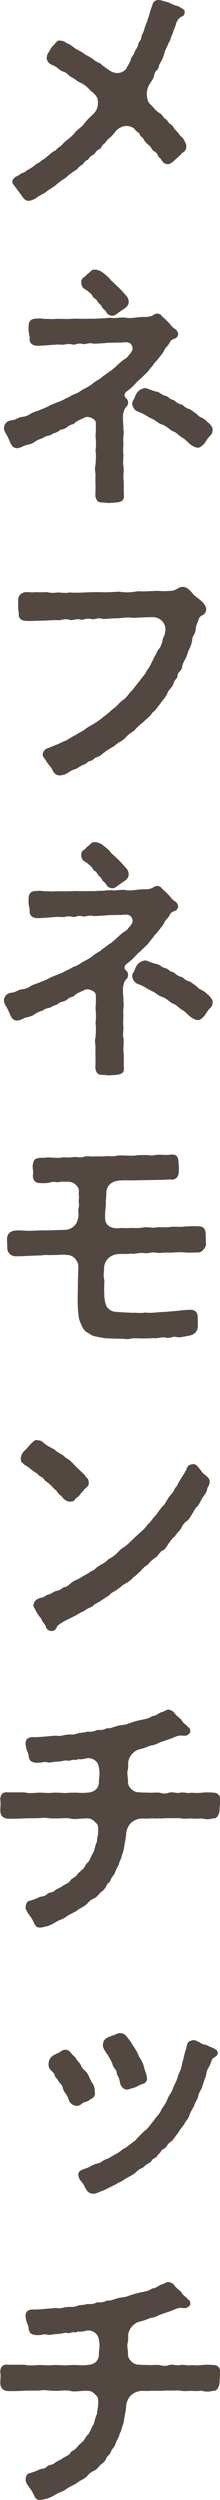
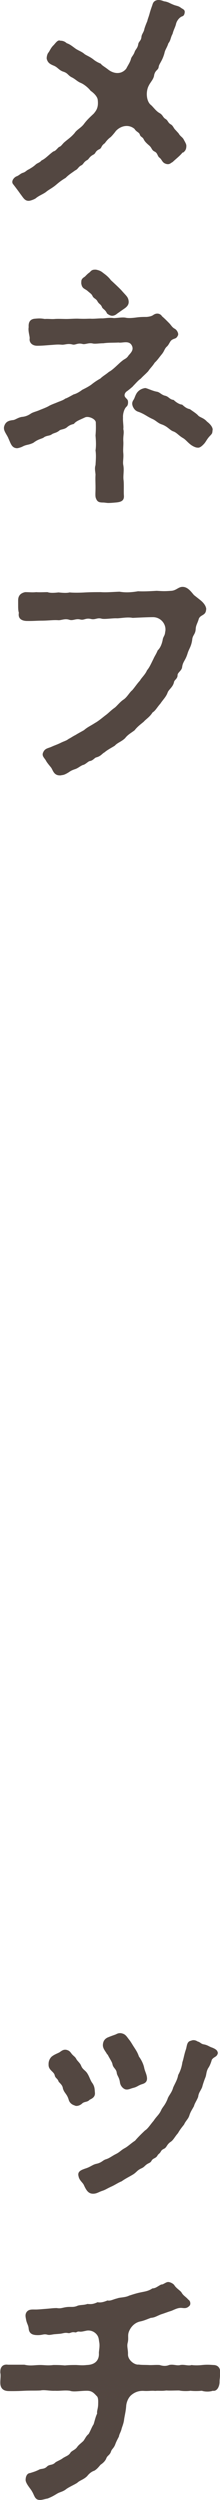
<svg xmlns="http://www.w3.org/2000/svg" id="_レイヤー_2" data-name="レイヤー 2" viewBox="0 0 15.04 170.78">
  <defs>
    <style>
      .cls-1 {
        fill: #534741;
        stroke-width: 0px;
      }
    </style>
  </defs>
  <g id="_レイヤー_1-2" data-name="レイヤー 1">
    <g>
      <path class="cls-1" d="M12.48,10.42c-.19.24-.46.44-.68.65-.14.07-.19.17-.39.14-.34-.07-.31-.29-.51-.44-.14-.1-.12-.31-.32-.41-.22-.1-.19-.25-.37-.41-.2-.17-.32-.29-.39-.44-.08-.17-.22-.14-.27-.34-.07-.15-.22-.15-.36-.37-.41-.34-.95-.2-1.27.15-.07.1-.25.32-.36.42-.17.12-.31.29-.39.41-.29.2-.19.32-.37.41-.31.14-.24.29-.41.37-.29.15-.31.31-.42.37-.27.14-.25.29-.42.37-.2.1-.22.26-.41.34-.2.15-.44.29-.65.51-.29.17-.46.31-.66.48-.26.22-.49.32-.68.48-.19.15-.49.25-.71.44-.1.07-.36.17-.48.17-.27,0-.36-.2-.56-.46-.14-.2-.32-.44-.49-.66-.05-.05-.07-.12-.07-.17,0-.19.2-.36.31-.39.17-.07.25-.19.43-.24.2-.07.2-.15.41-.24.12-.08.25-.14.44-.31.12-.12.27-.12.41-.29.27-.12.46-.36.8-.61.17-.05.19-.12.39-.31.15-.03.24-.22.39-.34.22-.19.43-.32.68-.61.15-.24.46-.36.66-.65.22-.29.44-.48.65-.68.15-.19.34-.39.27-.95-.03-.22-.27-.46-.49-.61-.12-.17-.43-.44-.68-.54-.24-.1-.37-.27-.63-.39-.25-.14-.24-.27-.54-.37-.32-.1-.39-.31-.68-.42-.24-.1-.39-.19-.46-.44-.03-.08.02-.36.12-.46.08-.1.15-.32.36-.51.17-.2.29-.36.44-.29.17,0,.31.05.44.17.24.08.39.22.63.39.24.15.41.19.61.37.2.12.39.19.61.37.15.12.31.2.48.27.1.14.24.19.53.42.36.27.87.34,1.21-.08.12-.24.25-.41.32-.65.03-.17.17-.24.26-.51.05-.15.2-.24.24-.51.03-.2.2-.22.22-.51.02-.19.17-.32.2-.54.07-.22.12-.34.2-.53.03-.15.08-.24.15-.49.05-.19.1-.34.19-.59.05-.17.1-.31.37-.36h.07c.19,0,.34.1.44.1.24.05.31.12.51.2.27.12.37.08.58.24.14.1.29.12.24.36-.05.24-.17.19-.27.27-.15.1-.27.29-.31.44-.05.24-.17.41-.24.7-.15.27-.12.44-.29.65-.1.32-.22.42-.27.68-.15.54-.36.71-.39.92-.03.25-.22.2-.31.56-.03.29-.25.48-.37.73-.22.41-.17,1.1.17,1.34.15.14.34.41.56.53.25.14.22.29.42.41.17.1.15.25.36.37.15.08.19.26.31.37l.22.24c.12.22.27.25.36.44.08.15.17.29.17.41,0,.2-.05.34-.22.46Z" />
      <path class="cls-1" d="M9.08,26.4c-.17.15-.22.19-.39.32-.14.08-.19.24-.17.32.03.14.17.19.22.32.03.12.02.32-.08.41-.2.17-.27.58-.25.76-.02.25.05.58.02.78.07.27-.02.44,0,.82.02.29-.03.54,0,.83.03.34-.05.6,0,.82.07.37-.03.73.02,1.04.03.29,0,.76.02,1.02.03.36-.17.46-.58.49-.22.02-.36.03-.49.03-.08,0-.19-.02-.31-.03-.31,0-.44-.03-.54-.31-.05-.14-.02-.37-.02-.73,0-.31-.02-.56,0-.87-.02-.25-.07-.42,0-.65.02-.36.05-.66,0-1,.05-.32.03-.65,0-1.02.03-.37.03-.58.02-.87.02-.25-.51-.49-.75-.36-.41.19-.6.25-.75.44-.12.03-.29.07-.46.22-.19.17-.46.14-.54.24-.22.17-.34.14-.51.25-.15.12-.39.07-.58.24-.24.1-.39.12-.68.34-.36.17-.43.1-.73.25-.08.05-.31.12-.39.12-.36-.02-.42-.31-.58-.66-.08-.22-.31-.48-.31-.7v-.07c.08-.41.37-.46.59-.49.17,0,.34-.17.63-.22.27-.02.46-.12.61-.22.14-.1.39-.15.59-.24.19-.08.32-.12.59-.25.19-.12.41-.19.6-.27.15-.07.44-.15.58-.27.12-.03.32-.15.58-.29.14-.03.36-.14.58-.31.2-.1.44-.22.63-.36.17-.14.39-.29.61-.41.17-.17.37-.27.59-.46.26-.12.71-.61.88-.73.19-.17.31-.15.46-.39.17-.19.37-.39.22-.68-.19-.37-.65-.15-.9-.2-.42.02-.71,0-1.04.05-.29,0-.53.05-.71.02-.29-.08-.54.08-.71.03-.37-.1-.49.1-.71.03-.31-.08-.51.03-.7.02-.34-.03-.46,0-.8.02-.29.02-.54.05-.9.05s-.56-.24-.51-.51c0-.17-.12-.51-.07-.76-.03-.39.14-.56.44-.58.25-.02.37-.03.66.02.25-.02.44.02.68,0,.2-.02.56,0,.8,0,.22,0,.58-.03.82-.02.44.02.61,0,.82,0,.24.02.6-.03.82-.02.17,0,.46-.07.78-.02.2,0,.56-.07.8-.03.2.05.51.02.8-.02.25-.03.46-.03.65-.03.19-.02.34-.05.46-.14.25-.17.49-.07.59.1.2.17.34.32.48.46.15.15.2.29.39.39.15.08.27.32.22.44-.12.27-.22.19-.42.32-.15.1-.19.34-.37.48-.14.15-.15.29-.31.49-.2.24-.31.42-.49.58-.17.27-.32.39-.44.58-.15.17-.39.37-.51.51-.2.14-.34.32-.53.51ZM5.56,19.29c-.02-.2.08-.29.24-.39.14-.14.19-.2.32-.29.08-.07.14-.19.36-.19h.08c.34.07.39.15.58.29.19.14.34.29.44.43.15.14.48.44.71.68.31.36.44.44.49.66.07.29-.07.44-.22.56-.17.12-.32.22-.44.31-.14.08-.2.19-.41.22-.17.02-.32-.1-.39-.15-.12-.27-.29-.31-.34-.42-.09-.24-.2-.2-.32-.42-.1-.19-.27-.19-.34-.37-.07-.14-.15-.17-.34-.34-.2-.17-.39-.14-.43-.56ZM14.53,29.38v.03c-.02.19-.02.2-.15.34-.24.24-.29.42-.44.58-.19.2-.31.27-.44.25-.14,0-.37-.12-.51-.24-.19-.15-.31-.32-.49-.42-.32-.19-.41-.37-.68-.46-.24-.1-.37-.34-.8-.48-.22-.08-.37-.25-.56-.34-.42-.19-.51-.31-.92-.48-.14-.05-.32-.08-.46-.39-.05-.14-.08-.27.05-.46.08-.12.1-.27.22-.46.15-.22.37-.31.56-.34.1-.02.48.19.82.25.19.03.29.2.54.27.27.05.31.26.6.29.1.1.36.31.58.32.17.15.31.27.53.31.34.24.46.31.59.46.15.12.37.15.58.39.2.15.39.36.39.56Z" />
      <path class="cls-1" d="M14.09,41.63s0,.08-.02.14c-.08.29-.41.24-.49.54-.08.27-.19.41-.2.65-.02.39-.22.42-.24.75-.07.48-.22.6-.32.94-.15.49-.32.54-.37.93-.03.24-.31.36-.31.54,0,.25-.2.31-.24.46-.07.36-.36.51-.44.73-.1.29-.32.49-.49.75-.24.27-.34.49-.54.61-.19.31-.48.48-.6.63-.2.17-.42.32-.63.59-.22.17-.46.29-.65.54-.25.24-.53.31-.7.51-.22.14-.49.27-.71.46-.15.07-.24.26-.56.34-.12.03-.22.22-.44.25-.12.02-.31.25-.48.27-.22.1-.29.19-.49.27-.24.08-.32.12-.46.22-.22.14-.37.2-.48.2-.05.02-.1.02-.14.02-.39,0-.46-.31-.58-.51-.07-.1-.25-.29-.36-.48-.08-.17-.29-.31-.22-.53.12-.34.34-.32.6-.44.22-.1.36-.14.59-.25.27-.14.39-.14.58-.29.12-.05.24-.15.48-.27.1-.07.44-.25.56-.32.25-.22.48-.31.75-.49.22-.12.42-.29.7-.51.24-.17.37-.34.66-.54.15-.12.37-.41.61-.56.24-.17.39-.48.58-.63.19-.22.31-.42.53-.66.1-.19.36-.41.48-.7.17-.2.27-.44.44-.78.08-.19.17-.29.29-.58.15-.14.27-.37.34-.71.03-.24.15-.27.17-.54.12-.49-.27-1.02-.83-1.02-.32,0-1,.03-1.39.05-.34-.07-.78.02-1.05.03-.31-.02-.8.07-1.05.03-.32-.1-.44.08-.73.02-.39-.1-.48.1-.75.03-.32-.08-.49.1-.75.02-.29-.1-.53.03-.73.03-.37-.03-.68.03-1.19.03-.31,0-.56.03-1.02.02-.36-.02-.58-.19-.51-.56-.05-.14-.05-.34-.05-.54v-.31c0-.29.14-.49.48-.56.32,0,.48.03.76,0,.19.02.56,0,.77,0,.17.07.48.05.75.02.29.03.56.05.76,0,.27.03.77.02,1.07,0,.41-.02.77-.02,1.07-.02.36.03.92-.02,1.27-.03.41.07.8.05,1.27-.03.36.02.78,0,1.27-.03.49.03.56.03,1,0,.34-.02.48-.27.77-.27.36,0,.59.34.78.56l.43.34c.25.2.41.43.41.65Z" />
-       <path class="cls-1" d="M9.08,65.5c-.17.15-.22.19-.39.32-.14.08-.19.24-.17.32.03.14.17.19.22.32.03.12.02.32-.08.41-.2.17-.27.58-.25.76-.02.25.05.58.02.78.07.27-.02.44,0,.82.02.29-.03.54,0,.83.03.34-.05.6,0,.82.07.37-.03.73.02,1.04.03.29,0,.76.02,1.02.03.36-.17.46-.58.49-.22.02-.36.03-.49.03-.08,0-.19-.02-.31-.03-.31,0-.44-.03-.54-.31-.05-.14-.02-.37-.02-.73,0-.31-.02-.56,0-.87-.02-.25-.07-.42,0-.65.02-.36.05-.66,0-1,.05-.32.03-.65,0-1.02.03-.37.03-.58.02-.87.02-.25-.51-.49-.75-.36-.41.19-.6.25-.75.44-.12.03-.29.07-.46.22-.19.17-.46.14-.54.24-.22.17-.34.14-.51.25-.15.12-.39.07-.58.24-.24.1-.39.12-.68.34-.36.17-.43.1-.73.25-.08.05-.31.12-.39.12-.36-.02-.42-.31-.58-.66-.08-.22-.31-.48-.31-.7v-.07c.08-.41.37-.46.59-.49.17,0,.34-.17.63-.22.27-.02.46-.12.61-.22.14-.1.39-.15.59-.24.19-.08.32-.12.59-.25.19-.12.41-.19.6-.27.15-.07.44-.15.58-.27.12-.03.32-.15.58-.29.14-.03.36-.14.58-.31.2-.1.44-.22.63-.36.17-.14.39-.29.61-.41.17-.17.37-.27.59-.46.26-.12.71-.61.88-.73.19-.17.31-.15.46-.39.17-.19.37-.39.22-.68-.19-.37-.65-.15-.9-.2-.42.02-.71,0-1.04.05-.29,0-.53.05-.71.02-.29-.08-.54.08-.71.03-.37-.1-.49.1-.71.03-.31-.08-.51.03-.7.02-.34-.03-.46,0-.8.02-.29.02-.54.05-.9.05s-.56-.24-.51-.51c0-.17-.12-.51-.07-.76-.03-.39.14-.56.44-.58.25-.02.37-.03.66.02.25-.02.44.02.68,0,.2-.02.56,0,.8,0,.22,0,.58-.03.82-.02.44.02.61,0,.82,0,.24.02.6-.03.82-.02.17,0,.46-.07.78-.02.2,0,.56-.07.8-.03.2.05.51.02.8-.02.25-.03.46-.03.65-.03.19-.02.34-.05.46-.14.25-.17.49-.07.59.1.2.17.34.32.48.46.15.15.2.29.39.39.15.08.27.32.22.44-.12.27-.22.19-.42.32-.15.1-.19.34-.37.48-.14.15-.15.29-.31.49-.2.24-.31.42-.49.58-.17.27-.32.39-.44.58-.15.17-.39.37-.51.51-.2.14-.34.32-.53.51ZM5.56,58.4c-.02-.2.08-.29.24-.39.14-.14.19-.2.32-.29.08-.07.14-.19.36-.19h.08c.34.07.39.15.58.29.19.14.34.29.44.43.15.14.48.44.71.68.31.36.44.44.49.66.07.29-.07.44-.22.56-.17.12-.32.22-.44.31-.14.08-.2.19-.41.22-.17.02-.32-.1-.39-.15-.12-.27-.29-.31-.34-.42-.09-.24-.2-.2-.32-.42-.1-.19-.27-.19-.34-.37-.07-.14-.15-.17-.34-.34-.2-.17-.39-.14-.43-.56ZM14.53,68.48v.03c-.02.19-.02.2-.15.34-.24.24-.29.42-.44.58-.19.2-.31.27-.44.25-.14,0-.37-.12-.51-.24-.19-.15-.31-.32-.49-.42-.32-.19-.41-.37-.68-.46-.24-.1-.37-.34-.8-.48-.22-.08-.37-.25-.56-.34-.42-.19-.51-.31-.92-.48-.14-.05-.32-.08-.46-.39-.05-.14-.08-.27.05-.46.08-.12.1-.27.22-.46.15-.22.37-.31.56-.34.1-.02.48.19.82.25.19.03.29.2.54.27.27.05.31.26.6.29.1.1.36.31.58.32.17.15.31.27.53.31.34.24.46.31.59.46.15.12.37.15.58.39.2.15.39.36.39.56Z" />
-       <path class="cls-1" d="M14.07,84.44v.32c0,.07,0,.15.02.22,0,.2-.25.56-.51.58-.46,0-.61.03-.92,0-.32-.03-.61-.02-.99.02-.43-.05-.7.05-.97,0-.34-.07-.49.05-.78.03-.44-.07-.61.08-1,.03-.34.05-.42,0-.85.03-.61.05-.94.51-.95.92-.02.44-.07.53.02.88-.02.34-.02.56-.02.75.02.27,0,.42.07.73.05.27.19.53.58.65.44.05.75.05,1.24.08.36-.02.54.05.94-.02.24.05.68,0,.94-.02.41-.02.76-.05,1.07-.08.36-.03.42-.05.92-.08.32-.03.61.05.63.44.03.29,0,.51.02.7-.05.44-.34.58-.63.63-.44.07-.53.14-.88.08-.25-.05-.36.12-.68.05-.31-.07-.46.07-.85.03-.42.03-.61.02-.87.02-.22,0-.48-.03-.7.02-.07.02-.15.03-.22.03-.17,0-.32-.03-.46-.03-.39,0-.73-.02-1.07-.03-.24-.05-.48-.08-.7-.14-.2-.03-.37-.19-.53-.27-.19-.1-.32-.36-.37-.48-.12-.29-.17-.39-.19-.59-.05-.34-.08-.87-.07-1.22l.02-1.24c0-.44.03-.71.02-1.05-.05-.36-.37-.7-.77-.7-.32-.05-.61.02-.92,0-.34.03-.56-.03-.8.03-.31,0-.51.02-.85.03-.34.02-.65.03-.93.03-.27.02-.58-.22-.58-.53,0-.24-.02-.44-.02-.65,0-.36.24-.58.66-.58.27-.03.46.02.8.02.37,0,.65-.03.95-.03.36,0,.63,0,1-.02s.73.03.99-.14c.31-.2.39-.36.46-.7.07-.2-.02-.44.03-.65.08-.34-.03-.44.02-.63.03-.15-.03-.29,0-.53.03-.29-.32-.65-.7-.65-.25,0-.46-.03-.65.02s-.29-.07-.58.02c-.31.08-.48.05-.75.05-.31,0-.49-.24-.46-.56.05-.24-.02-.34-.02-.61.03-.25.1-.49.25-.49.14-.08.31-.07.58-.07.41-.07.75.07,1.24-.03.25,0,.42.03.73-.02.2-.03.49.08.71-.02.17-.07.51,0,.73-.02.19-.02.51.02.73-.02.31-.03.49.05.73-.02.2-.05.53-.02.71-.02.2,0,.44.03.73-.02.27-.03.42,0,.73-.02.29.08.46-.02.8-.02.1,0,.29.02.46.02.14,0,.25-.02.36-.03h.07c.32,0,.41.22.41.54.03.25.03.41.02.61.02.29-.17.58-.46.56-.31-.02-.58.03-.82.02l-1.63.03c-.46.02-.83-.02-1.19.02-.6.05-.85.48-.85.8,0,.37-.05.48-.03.82-.03.32-.07.61-.05,1.02.05.49.49.65.95.61.31-.03.42.02.8-.02.39.02.54.02.87-.03.39-.05.56.05.85,0,.27-.05.58.02.97-.03.27-.05.66.02.97-.03.37-.03.65-.03,1-.02.36.02.46.25.46.54v.08Z" />
-       <path class="cls-1" d="M2.58,100.69c-.08-.05-.31-.19-.56-.39-.19-.19-.42-.22-.46-.37-.1.02-.14-.17-.14-.29,0-.22.15-.48.32-.59l.36-.41c.15-.14.27-.27.39-.27.02,0,.03,0,.07.02.14,0,.27.03.39.14.2.2.48.34.78.49.15.2.56.32.73.54.31.17.49.36.68.58.31.29.44.42.66.63.1.22.26.2.26.48.03.22-.05.27-.2.41-.14.08-.15.22-.34.36-.05.14-.27.29-.36.36-.09.2-.24.2-.39.2-.25-.02-.41-.15-.58-.39-.22-.12-.2-.22-.39-.41-.12-.07-.27-.29-.39-.37-.15-.17-.29-.19-.41-.36-.07-.15-.27-.15-.42-.34ZM14.33,101.24c0,.25-.15.32-.17.51-.03.22-.25.44-.34.61-.1.15-.24.51-.39.6-.19.22-.19.36-.27.41-.07.14-.2.39-.39.54-.19.12-.32.34-.41.54-.19.25-.27.27-.41.51-.19.14-.31.32-.44.51-.15.24-.24.41-.46.48-.12.1-.29.39-.46.48-.22.15-.41.36-.49.46-.25.15-.34.27-.49.44-.15.12-.29.29-.51.44-.12.15-.32.31-.53.41-.17.08-.37.29-.54.39-.19.17-.42.2-.54.39l-.56.37c-.24.17-.41.2-.56.36-.15.14-.39.15-.58.34-.19.08-.44.22-.6.32-.2.1-.39.2-.68.34-.36.19-.53.32-.61.41-.03.12-.12.31-.36.32h-.03c-.15,0-.34-.12-.37-.27-.05-.22-.27-.34-.32-.58-.17-.17-.31-.41-.41-.6-.02-.14-.2-.24-.12-.31.03-.34.27-.46.58-.53.15,0,.27-.19.51-.22.19-.08.31-.19.49-.24.15,0,.31-.12.48-.24.2,0,.37-.17.48-.27.19-.15.25-.17.48-.27.2-.1.22-.14.46-.27.08-.05.37-.19.46-.29.14-.02.25-.14.46-.31.17-.12.53-.27.73-.51.25-.12.44-.27.71-.54.14-.2.46-.31.68-.56.27-.24.44-.44.66-.61.15-.17.43-.34.61-.65.2-.14.32-.39.59-.66.19-.27.36-.53.56-.7.15-.25.31-.54.49-.73.1-.1.14-.17.26-.42.17-.15.2-.36.36-.58.15-.26.24-.37.37-.61.09-.24.14-.34.29-.39.27-.08.39-.03.49.1.19.19.24.31.39.48.22.19.46.31.46.6Z" />
-       <path class="cls-1" d="M15.04,123.2c0,.15-.03.25-.03.39v.07c-.03.39-.24.61-.46.56-.22.08-.56.07-.75,0-.34.03-.59.02-.78,0-.19.03-.56.03-.77-.02-.29,0-.66.02-.88,0-.34.05-.51,0-.76.03-.24-.03-.46.02-.77,0-.29-.02-.59.05-.87.29-.22.19-.32.51-.34.7-.03.41-.08.56-.14.92-.03.29-.12.49-.17.65-.05.24-.17.39-.19.56-.1.19-.19.36-.25.53-.1.27-.24.32-.29.49-.08.25-.25.27-.32.46-.07.19-.24.34-.39.44-.08.08-.22.29-.43.41-.22.07-.39.24-.49.37-.24.24-.51.29-.68.46-.22.14-.49.25-.73.41-.24.2-.42.2-.63.32-.25.15-.36.22-.66.34-.14.02-.31.08-.48.1h-.05c-.36,0-.37-.31-.54-.58-.08-.17-.42-.51-.44-.78,0-.2.07-.46.31-.48.22-.07.34-.1.59-.22.15-.1.36-.02.56-.22.17-.17.36-.07.56-.27.08-.08.39-.19.53-.31.24-.15.39-.17.51-.36.08-.14.32-.19.46-.39.1-.15.24-.24.43-.42.14-.19.17-.32.36-.48.14-.24.22-.49.34-.66.08-.25.14-.54.24-.73-.03-.2.07-.34.07-.66,0-.1.03-.44-.1-.54-.19-.2-.32-.36-.66-.36-.49,0-.92.1-1.17,0-.34-.05-.7.02-1.02,0-.34.02-.73-.08-.99-.02-.44.02-.68,0-1.1.02-.37.02-.76.03-1.12.02-.32-.02-.53-.17-.53-.58,0-.15.02-.31.02-.46,0-.07,0-.14-.02-.2v-.08c0-.34.19-.53.53-.48h1.12c.41.1.68.02,1.1.02.24,0,.51.05.88,0,.2,0,.48,0,.78.03.32-.03.53-.03.78-.03.34.02.46.03.73,0,.65-.02.85-.42.82-.82,0-.17.08-.46.02-.76-.03-.19-.03-.37-.22-.56-.22-.22-.51-.25-.71-.19-.12.02-.27.07-.41.05-.19-.03-.19.08-.32.05-.24-.05-.31.08-.46.05-.25-.05-.34.03-.59.05l-.37.03c-.17.02-.31.07-.46.03-.25-.07-.32.03-.65.03s-.59-.07-.63-.44c-.02-.24-.12-.34-.17-.58-.03-.19-.1-.37.03-.56.15-.2.37-.17.63-.17.17,0,.46-.03.73-.05s.46-.05.7-.05c.29.05.37-.03.7-.07.31-.03.41.03.68-.07.17-.08.49-.05.71-.14.27.02.39.02.7-.12.24.05.46-.03.68-.12.2.05.39-.08.66-.14.19-.08.54-.05.82-.19.31-.1.53-.17.78-.22.22-.05.54-.08.8-.27.25-.02.29-.1.61-.27.14.02.31-.17.48-.17.12,0,.34.1.42.22.12.2.37.34.48.48.14.25.27.27.48.51.14.08.17.31.08.41-.19.2-.34.17-.54.15-.25-.02-.46.1-.7.2-.24.07-.48.17-.71.24-.31.12-.42.22-.7.24-.27.1-.46.19-.7.24-.41.08-.68.39-.8.71-.1.27,0,.42-.08.75-.07.25.03.46.02.78-.02.39.44.75.73.71.2.03.39.02.66.03.22.02.49-.02.77,0,.25.08.46.08.65,0,.29-.07.53.07.77,0,.27-.05.54.08.77,0,.17.03.48.03.73,0,.29-.03.48-.02.75,0,.31,0,.48.19.48.51.02.08.03.15.03.2Z" />
      <path class="cls-1" d="M5.13,143.84c-.17-.05-.37-.15-.44-.42-.12-.39-.29-.42-.39-.75-.02-.2-.15-.31-.29-.46-.08-.25-.22-.22-.27-.44-.05-.25-.41-.34-.42-.7v-.08c0-.25.14-.46.27-.54.14-.1.25-.14.46-.24.15-.1.29-.24.53-.17.15.05.2.1.31.25.15.19.24.19.34.39.07.12.24.25.31.42.1.27.27.31.41.51.17.25.22.51.37.7.17.25.15.46.17.65.03.32-.25.42-.36.48-.17.19-.36.1-.53.27-.08.08-.29.19-.46.14ZM14.91,140.2s-.02.03-.02.07c-.07.27-.27.22-.41.44-.05.19-.14.42-.24.56-.15.25-.12.46-.2.65-.07.17-.17.46-.22.66-.1.25-.24.37-.27.65-.07.22-.25.46-.29.65-.15.27-.24.39-.32.65-.08.24-.24.34-.36.61-.14.17-.31.39-.41.58-.2.22-.31.46-.48.58-.31.2-.27.39-.48.49-.25.12-.17.2-.34.34-.15.12-.08.19-.32.31-.27.14-.12.22-.39.34-.25.12-.27.25-.48.34-.31.14-.32.25-.56.41-.24.15-.54.29-.8.48-.25.1-.41.22-.66.34-.34.15-.44.24-.66.31-.25.08-.37.19-.61.2h-.03c-.31,0-.46-.22-.63-.6-.08-.17-.31-.31-.36-.59-.1-.34.2-.44.49-.54.32-.1.46-.25.71-.31.39-.08.44-.24.66-.31.25-.07.44-.24.71-.37.27-.14.31-.24.58-.39.2-.1.48-.37.71-.51.2-.24.46-.49.68-.7.2-.12.37-.41.59-.66.2-.31.37-.41.51-.71.1-.24.25-.31.44-.77.07-.25.29-.42.39-.8.14-.31.29-.54.34-.85.15-.27.24-.54.29-.88.08-.22.12-.53.24-.87.07-.2.05-.54.34-.59.15-.07.31-.05.46.05.2.05.22.17.44.2.26.05.34.15.56.22.17.07.37.17.37.34ZM7.33,140.35c-.12-.24-.34-.42-.29-.73.03-.24.17-.36.31-.43.24-.1.39-.15.53-.2.08-.03.17-.1.31-.1h.07c.29.05.36.17.54.41.14.17.2.29.34.51.19.29.27.42.36.68.15.2.31.51.36.78.05.24.17.42.19.68.02.27-.15.37-.32.42-.32.1-.32.19-.66.27-.12.03-.29.12-.44.1-.14,0-.39-.19-.43-.48-.05-.37-.19-.44-.22-.66-.03-.27-.24-.32-.29-.58-.03-.17-.17-.34-.34-.68Z" />
      <path class="cls-1" d="M15.04,162.3c0,.15-.03.25-.03.39v.07c-.03.39-.24.61-.46.56-.22.08-.56.07-.75,0-.34.03-.59.02-.78,0-.19.03-.56.03-.77-.02-.29,0-.66.02-.88,0-.34.05-.51,0-.76.03-.24-.03-.46.02-.77,0-.29-.02-.59.05-.87.29-.22.19-.32.51-.34.7-.03.41-.08.56-.14.92-.03.29-.12.49-.17.65-.05.24-.17.39-.19.56-.1.19-.19.36-.25.53-.1.27-.24.32-.29.49-.08.25-.25.27-.32.46-.07.19-.24.34-.39.44-.08.08-.22.29-.43.41-.22.07-.39.24-.49.37-.24.24-.51.29-.68.46-.22.14-.49.25-.73.41-.24.2-.42.2-.63.32-.25.15-.36.22-.66.34-.14.02-.31.08-.48.1h-.05c-.36,0-.37-.31-.54-.58-.08-.17-.42-.51-.44-.78,0-.2.07-.46.31-.48.22-.07.34-.1.59-.22.15-.1.36-.02.56-.22.17-.17.36-.07.56-.27.08-.08.39-.19.53-.31.24-.15.39-.17.51-.36.08-.14.32-.19.46-.39.1-.15.24-.24.43-.42.14-.19.17-.32.36-.48.14-.24.22-.49.34-.66.08-.26.14-.54.24-.73-.03-.2.07-.34.07-.66,0-.1.03-.44-.1-.54-.19-.2-.32-.36-.66-.36-.49,0-.92.1-1.17,0-.34-.05-.7.02-1.02,0-.34.02-.73-.08-.99-.02-.44.02-.68,0-1.1.02-.37.02-.76.03-1.12.02-.32-.02-.53-.17-.53-.58,0-.15.02-.31.02-.46,0-.07,0-.14-.02-.2v-.08c0-.34.19-.53.53-.48h1.12c.41.1.68.02,1.1.02.24,0,.51.05.88,0,.2,0,.48,0,.78.03.32-.03.53-.03.78-.03.34.02.46.03.73,0,.65-.02.85-.42.82-.82,0-.17.08-.46.02-.76-.03-.19-.03-.37-.22-.56-.22-.22-.51-.25-.71-.19-.12.02-.27.07-.41.05-.19-.03-.19.08-.32.05-.24-.05-.31.08-.46.05-.25-.05-.34.03-.59.05l-.37.03c-.17.02-.31.07-.46.03-.25-.07-.32.03-.65.03s-.59-.07-.63-.44c-.02-.24-.12-.34-.17-.58-.03-.19-.1-.37.03-.56.15-.2.37-.17.63-.17.17,0,.46-.03.73-.05s.46-.05.7-.05c.29.05.37-.03.7-.07.31-.03.41.03.68-.07.17-.09.49-.05.71-.14.27.02.39.02.7-.12.24.05.46-.03.68-.12.2.05.39-.08.66-.14.19-.08.54-.05.82-.19.31-.1.53-.17.78-.22.22-.05.54-.08.8-.27.25-.02.29-.1.61-.27.14.02.31-.17.48-.17.12,0,.34.1.42.22.12.2.37.34.48.48.14.25.27.27.48.51.14.08.17.31.08.41-.19.2-.34.17-.54.15-.25-.02-.46.1-.7.2-.24.07-.48.17-.71.24-.31.12-.42.22-.7.24-.27.1-.46.19-.7.24-.41.08-.68.39-.8.71-.1.27,0,.42-.08.75-.07.25.03.46.02.78-.02.39.44.75.73.71.2.03.39.02.66.03.22.02.49-.02.77,0,.25.08.46.08.65,0,.29-.07.53.07.77,0,.27-.05.54.08.77,0,.17.03.48.03.73,0,.29-.03.48-.02.75,0,.31,0,.48.19.48.51.02.08.03.15.03.2Z" />
    </g>
  </g>
</svg>